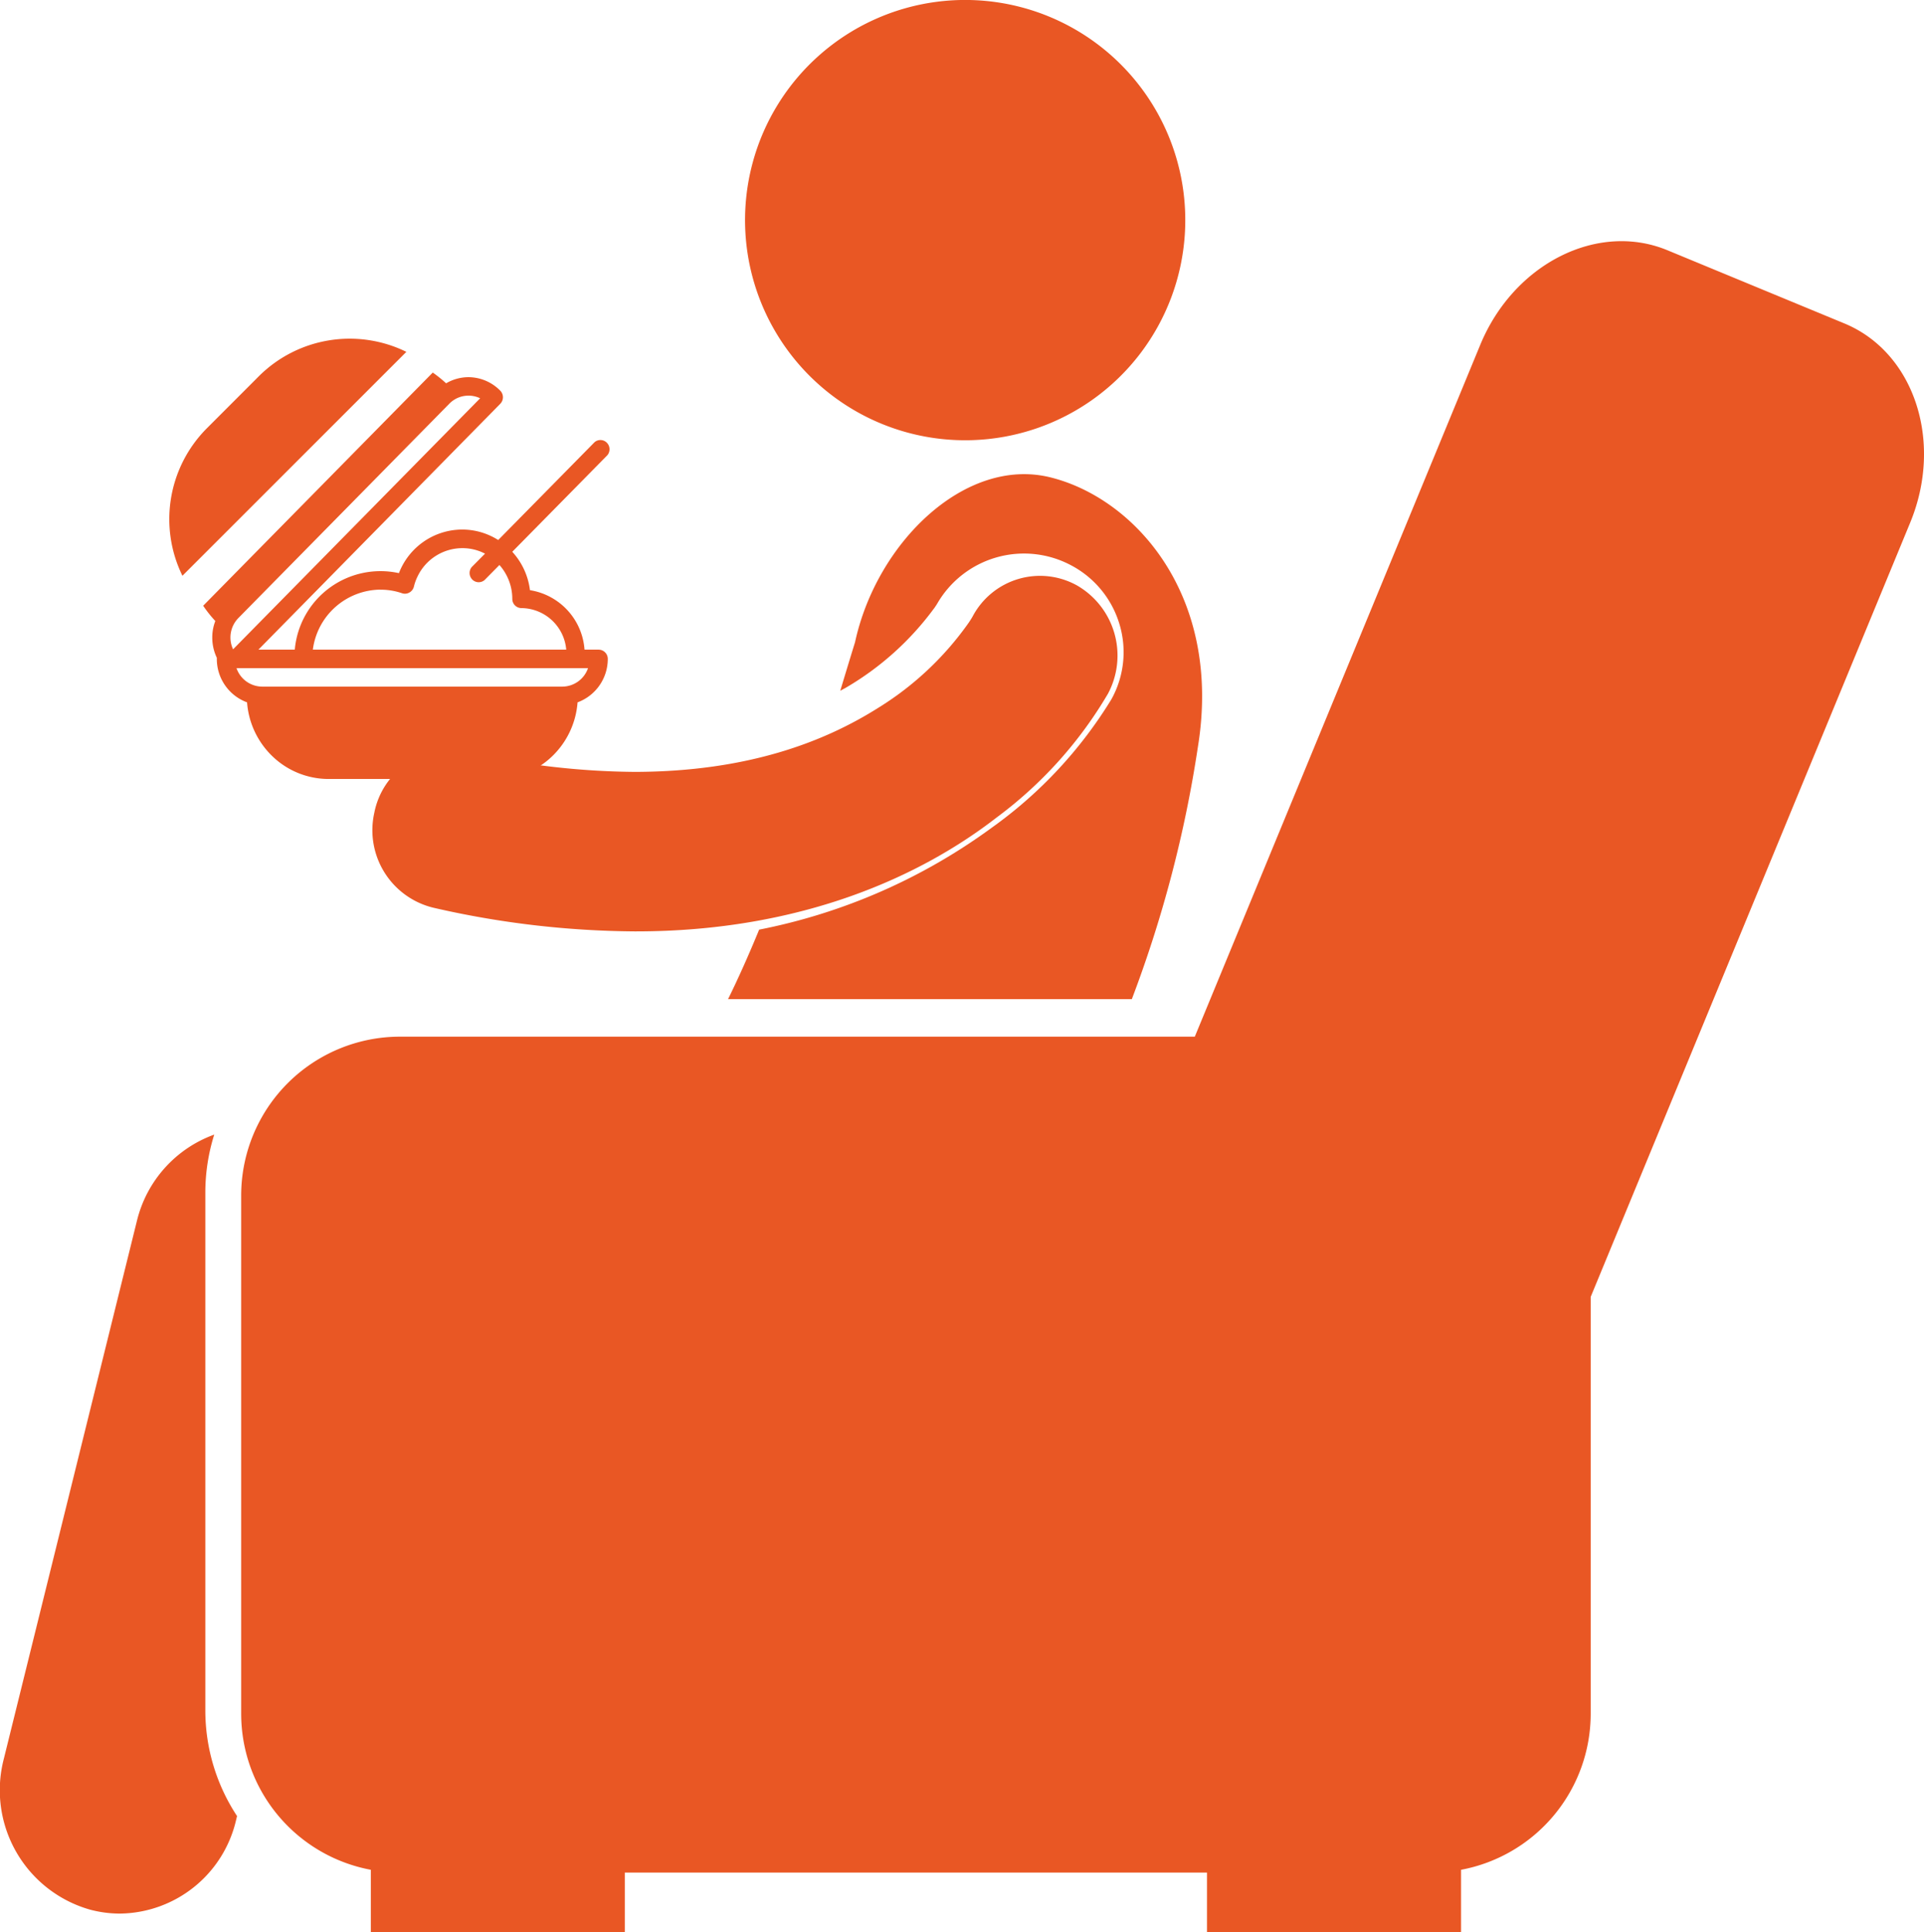
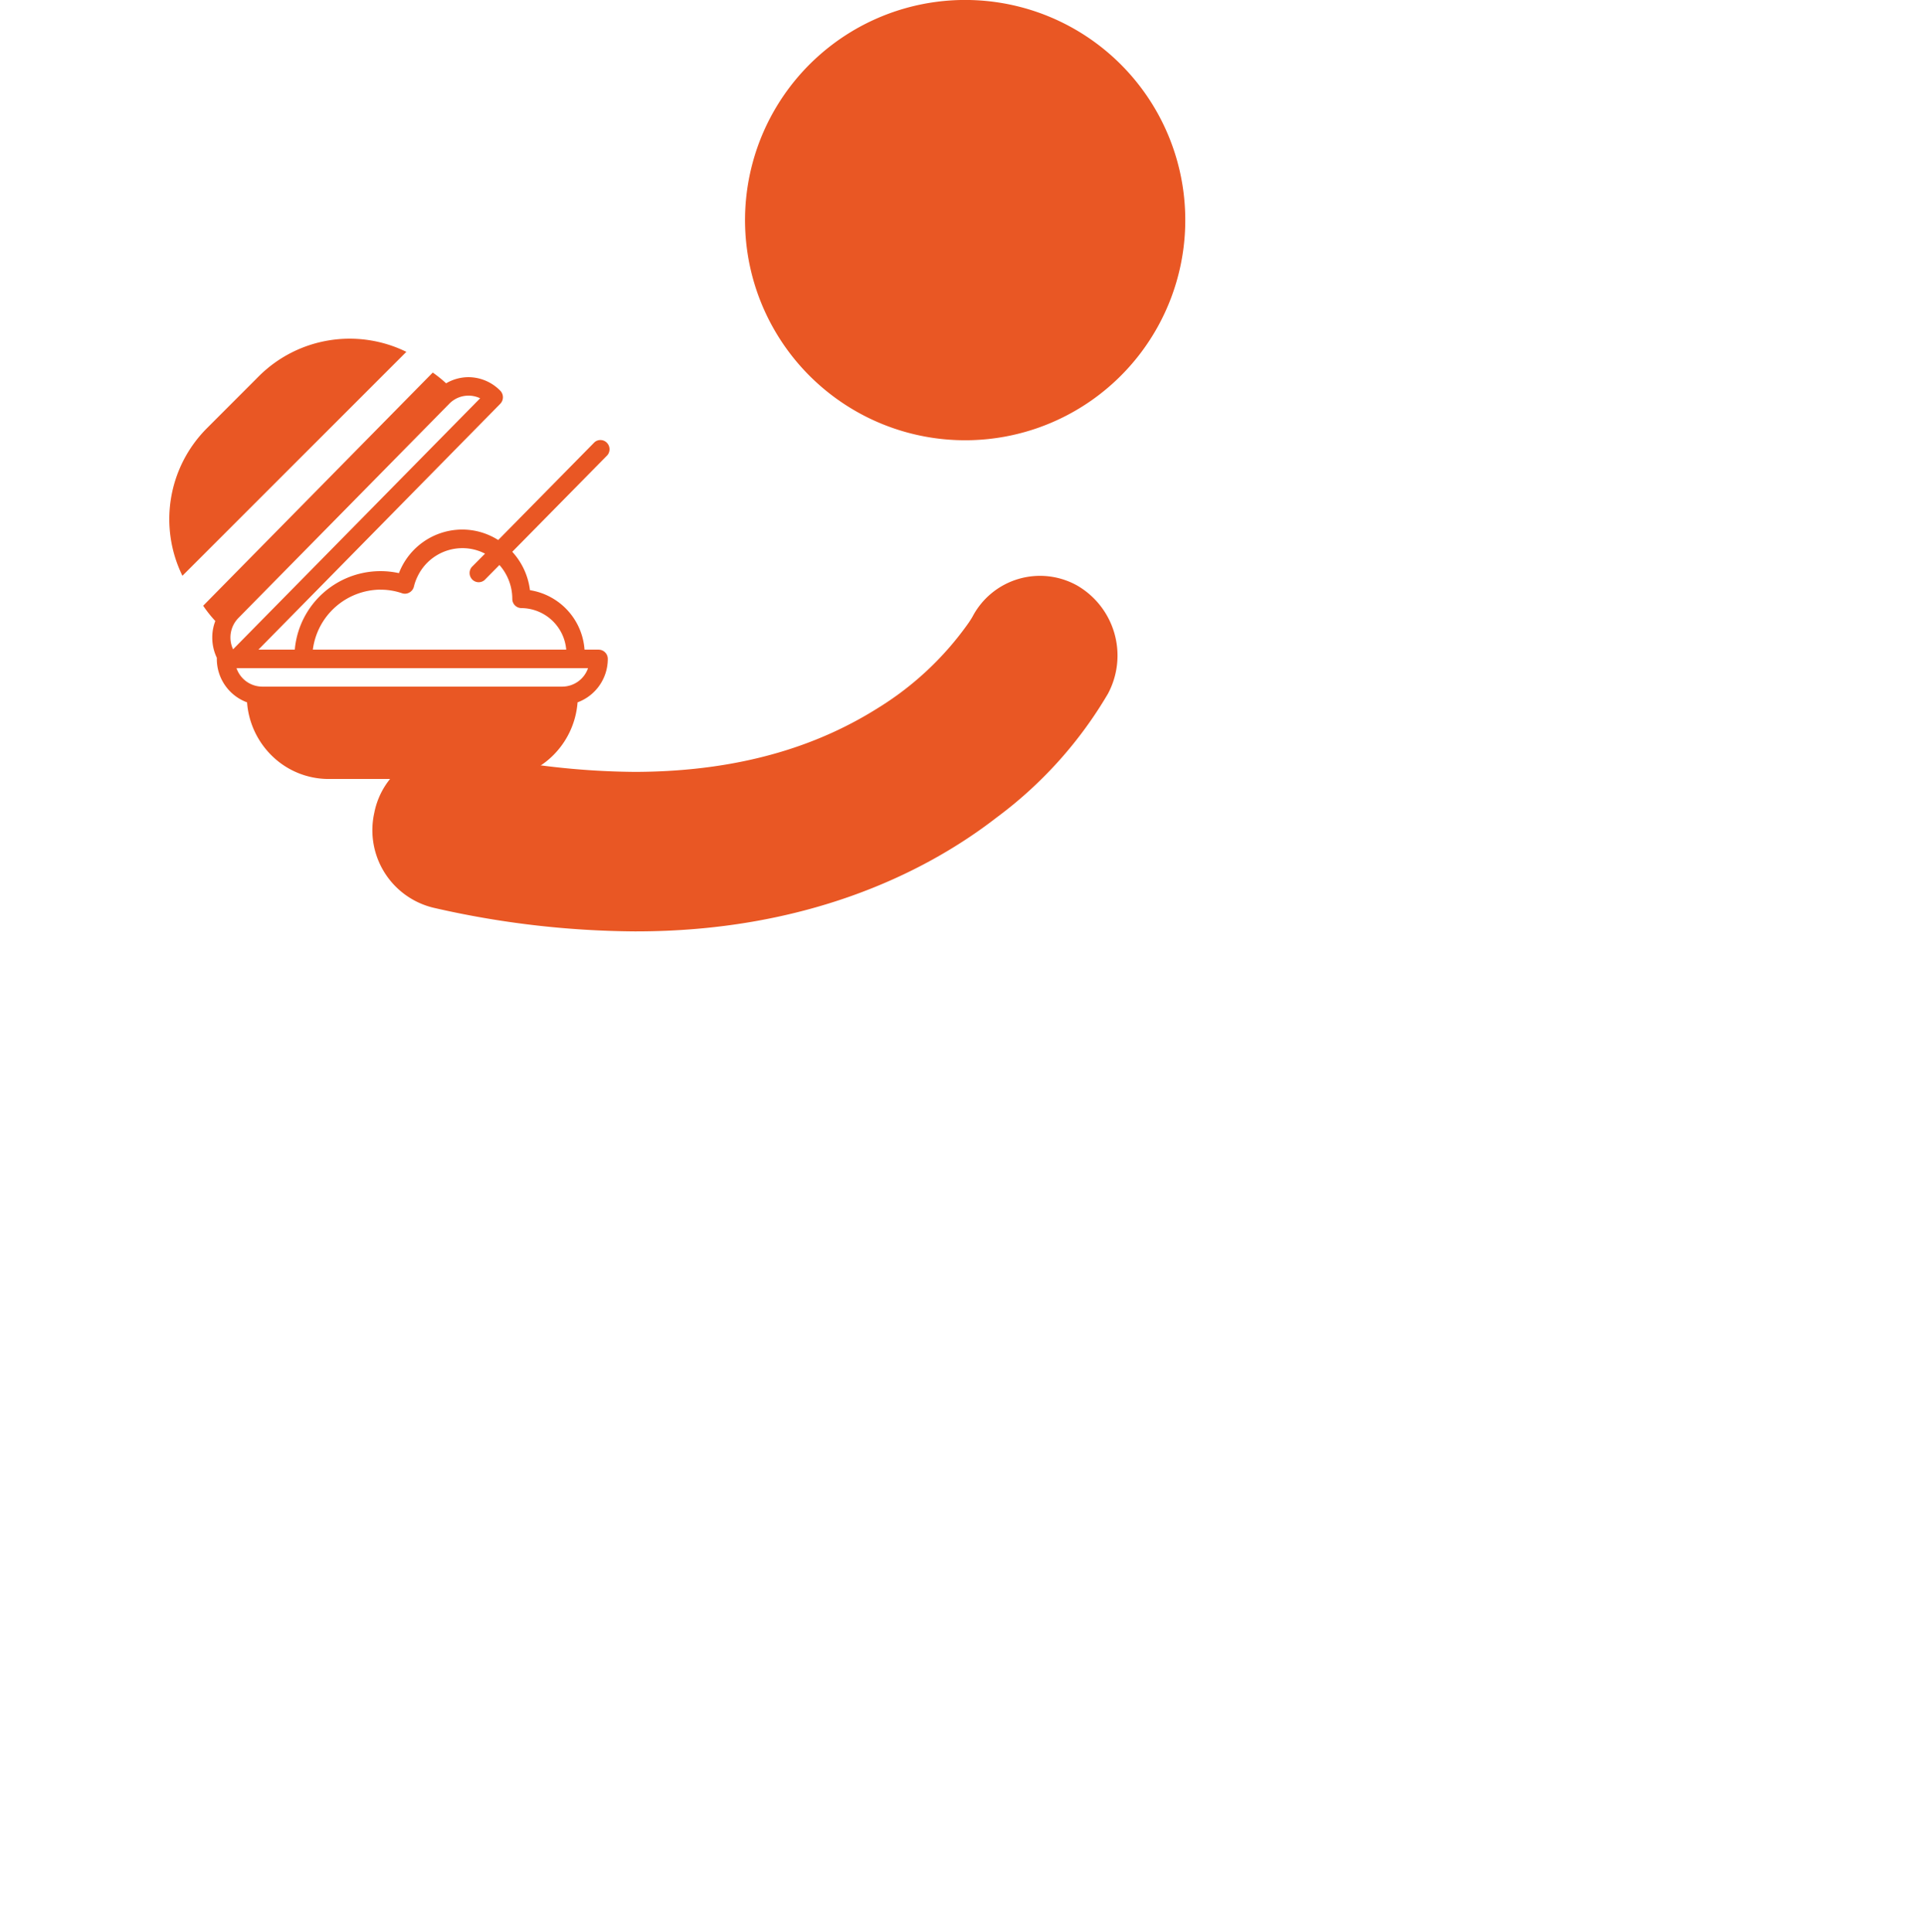
<svg xmlns="http://www.w3.org/2000/svg" width="113.633" height="114.09" viewBox="0 0 113.633 114.09">
  <defs>
    <clipPath id="a">
-       <path d="M0,0H99.389V99.85H0Z" transform="translate(0.244 0.24)" fill="none" />
-     </clipPath>
+       </clipPath>
  </defs>
  <path d="M.447,9.631A13,13,0,1,1,9.632,25.553,13,13,0,0,1,.447,9.631" transform="translate(44)" fill="#e95724" />
-   <path d="M12.168,7.928c.1-.148.158-.234.176-.267A5.919,5.919,0,0,1,20.293,5.4a5.8,5.8,0,0,1,2.826,3.466,5.73,5.73,0,0,1-.48,4.431,25.928,25.928,0,0,1-7.092,7.6,34.5,34.5,0,0,1-13.711,6C1.264,28.287.658,29.661,0,31H23.847a72.158,72.158,0,0,0,3.9-14.884C29.2,7.217,24.066,1.441,19.046.191S8.777,4.025,7.5,9.922c-.282.91-.573,1.873-.874,2.87.124-.072.255-.134.377-.209a17.241,17.241,0,0,0,5.16-4.654" transform="translate(43 28)" fill="#e95724" />
-   <path d="M12.127,3.423A11.42,11.42,0,0,1,12.653,0,7.23,7.23,0,0,0,8.085,5.1L.222,36.877A7.332,7.332,0,0,0,5.328,45.77,6.866,6.866,0,0,0,7.086,46a7.126,7.126,0,0,0,6.852-5.5L14,40.241a11.343,11.343,0,0,1-1.873-6.254Z" transform="translate(0 67)" fill="#e95724" />
  <g transform="translate(14 14)">
-     <path d="M0,0H99.389V99.85H0Z" transform="translate(0.244 0.24)" fill="none" />
    <g clip-path="url(#a)">
      <path d="M0,56.363V86.954a9.381,9.381,0,0,0,7.657,9.22V99.85h15V96.338H57.042V99.85H72.047V96.174a9.38,9.38,0,0,0,7.657-9.22V62.342l18.87-45.72c1.977-4.791.236-10.058-3.889-11.763L84.23.535c-4.125-1.7-9.071.8-11.049,5.588L56.322,46.977H9.378A9.38,9.38,0,0,0,0,56.363" transform="translate(0.244 0.24)" fill="#e95724" />
    </g>
  </g>
  <path d="M.105,14.005a4.708,4.708,0,0,0,3.5,5.6A54.423,54.423,0,0,0,15.479,21h.09c9.831,0,16.879-3.3,21.3-6.731a24.583,24.583,0,0,0,6.57-7.308A4.78,4.78,0,0,0,41.617.576a4.5,4.5,0,0,0-6.175,1.831h0l0,0c-.01.019-.074.132-.223.355a18.255,18.255,0,0,1-5.358,5.042c-3.115,1.965-7.647,3.766-14.378,3.777A45.568,45.568,0,0,1,5.542,10.4a4.572,4.572,0,0,0-5.436,3.6" transform="translate(22 34)" fill="#e95724" />
  <path d="M2.216,5.292,5.284,2.221A7.6,7.6,0,0,1,14,.777L.774,14A7.6,7.6,0,0,1,2.216,5.292" transform="translate(10 20)" fill="#e95724" />
  <path d="M17.3,24H7.405a4.781,4.781,0,0,1-3.279-1.306,4.925,4.925,0,0,1-1.535-3.219A2.729,2.729,0,0,1,.806,16.909c0-.022,0-.043,0-.066a2.752,2.752,0,0,1-.269-1.2,2.662,2.662,0,0,1,.18-.971A7.353,7.353,0,0,1,0,13.77L13.559,0a7.54,7.54,0,0,1,.789.635A2.615,2.615,0,0,1,15.669.273a2.642,2.642,0,0,1,1.879.8.554.554,0,0,1,0,.77L3.262,16.364H5.41a5.082,5.082,0,0,1,6.151-4.519A4.013,4.013,0,0,1,15.3,9.271a3.949,3.949,0,0,1,1.493.293,4,4,0,0,1,.632.325l5.687-5.774a.532.532,0,0,1,.757.06.548.548,0,0,1,0,.709l-5.614,5.7A4.092,4.092,0,0,1,19.3,12.851a3.83,3.83,0,0,1,3.222,3.513h.837a.542.542,0,0,1,.537.545,2.731,2.731,0,0,1-1.785,2.566,4.928,4.928,0,0,1-1.536,3.219A4.781,4.781,0,0,1,17.3,24ZM1.968,17.455a1.614,1.614,0,0,0,1.518,1.091H21.21a1.616,1.616,0,0,0,1.519-1.091Zm8.5-4.636a4.062,4.062,0,0,0-3.991,3.545H21.442a2.682,2.682,0,0,0-2.648-2.455.542.542,0,0,1-.537-.545,3.019,3.019,0,0,0-.76-2l-.875.886a.531.531,0,0,1-.757-.059.548.548,0,0,1,0-.71l.781-.787a2.889,2.889,0,0,0-1.335-.325,2.937,2.937,0,0,0-2.636,1.644,2.967,2.967,0,0,0-.231.631.545.545,0,0,1-.269.347.528.528,0,0,1-.429.041,3.882,3.882,0,0,0-1.259-.21h-.018Zm5.2-11.455a1.576,1.576,0,0,0-1.13.475L2.075,14.5a1.644,1.644,0,0,0-.309,1.843L16.358,1.519A1.59,1.59,0,0,0,15.671,1.363Z" transform="translate(12 22)" fill="#e95724" />
</svg>